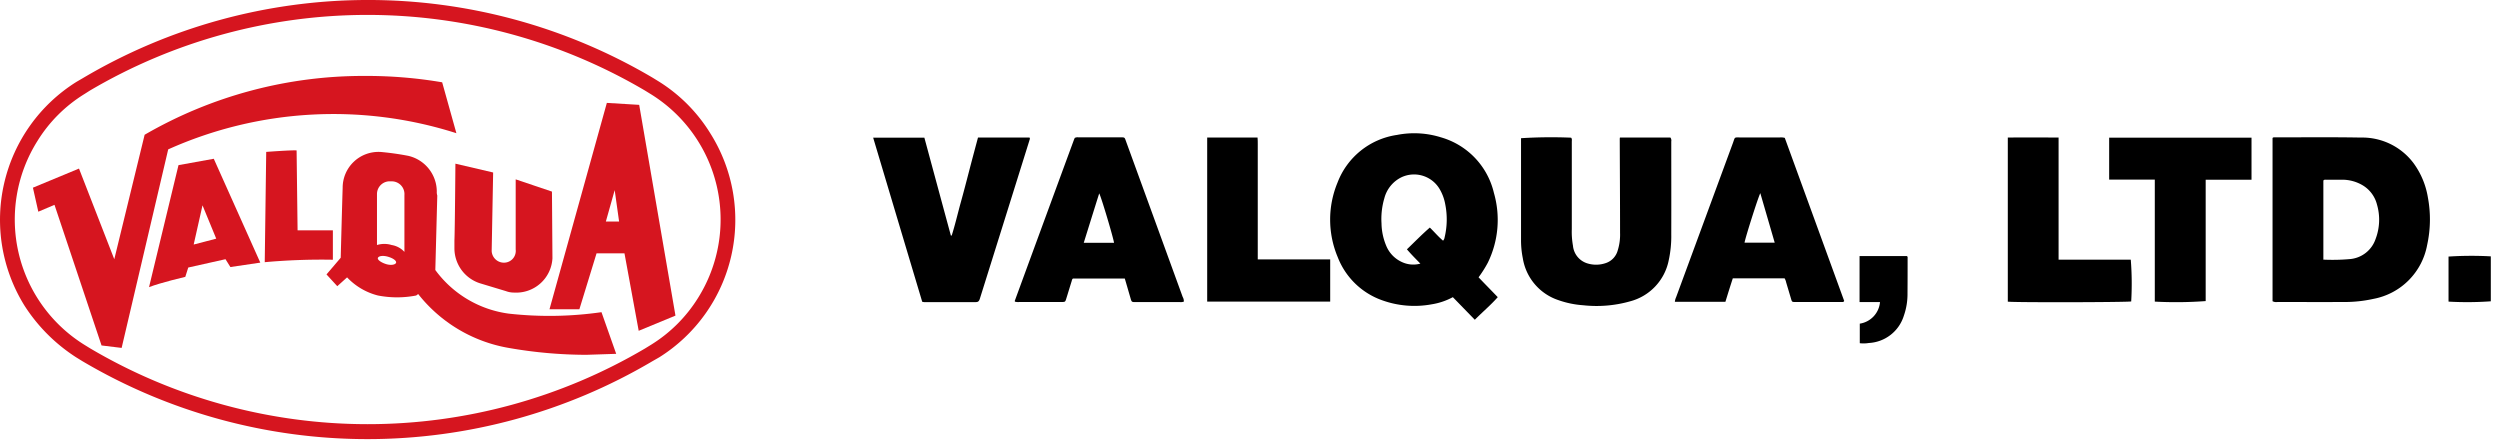
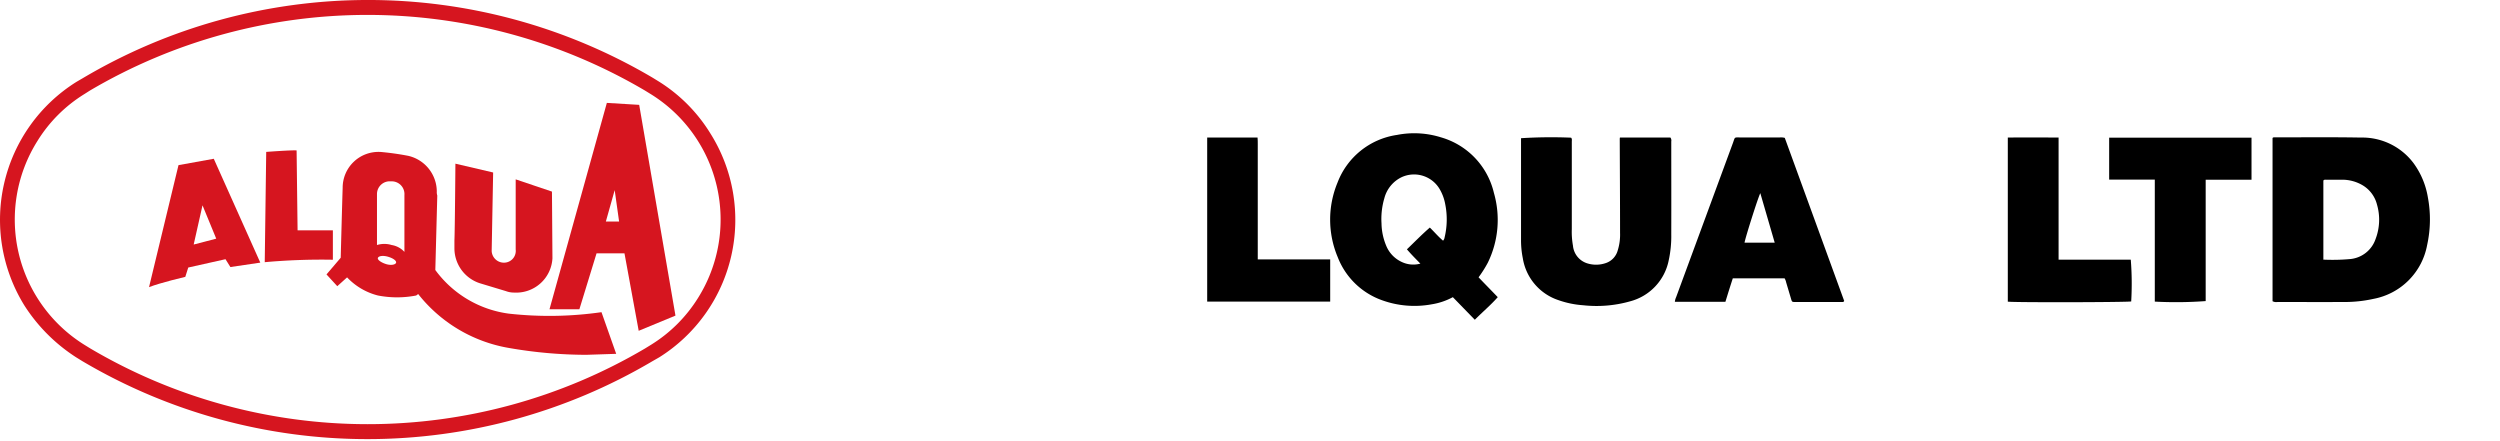
<svg xmlns="http://www.w3.org/2000/svg" id="header__logo--pc" width="272" height="48" viewBox="0 0 272 48">
  <defs>
    <clipPath id="clip-path">
      <rect id="長方形_4" data-name="長方形 4" width="272" height="48" fill="none" />
    </clipPath>
  </defs>
  <g id="マスクグループ_20" data-name="マスクグループ 20" clip-path="url(#clip-path)">
    <g id="header__logo">
      <g id="グループ_28255" data-name="グループ 28255" transform="translate(0.017 -0.207)">
        <g id="グループ_1591" data-name="グループ 1591" transform="translate(-0.017 0.207)">
          <g id="グループ_1587" data-name="グループ 1587">
            <path id="パス_2735" data-name="パス 2735" d="M103.365,43.892a3.946,3.946,0,0,1-4.159,3.733,2.506,2.506,0,0,1-.907-.16h0l-2.826-.853h0A4,4,0,0,1,92.7,42.825v-.853c.053-1.12.107-8.372.107-8.372l4.106.96-.16,8.532a1.333,1.333,0,0,0,1.333,1.28,1.282,1.282,0,0,0,1.28-1.44V35.306l3.946,1.333Z" transform="translate(-43.259 -15.793)" fill="#d6151f" />
            <path id="パス_2736" data-name="パス 2736" d="M76.358,46.821a10.932,10.932,0,0,1-4.159,0,6.986,6.986,0,0,1-3.359-1.973l-1.066.96L66.6,44.528l1.546-1.813s.16-6.079.213-7.625h0A3.893,3.893,0,0,1,72.412,31.2h.053a29.755,29.755,0,0,1,3.04.427h0A4,4,0,0,1,78.6,35.516h0a1.173,1.173,0,0,0,.053.427l-.213,8.105h0a11.838,11.838,0,0,0,8,4.746h0a39.834,39.834,0,0,0,10.078-.16h0l1.6,4.533h0l-3.253.107a49.486,49.486,0,0,1-8.425-.747h0a16,16,0,0,1-9.865-5.866Zm-4.266-5.492a2.72,2.72,0,0,1,1.6,0,2.4,2.4,0,0,1,1.386.747V35.89A1.386,1.386,0,0,0,73.746,34.4h-.16a1.386,1.386,0,0,0-1.493,1.386v5.546Zm1.226,1.28c-.533-.16-1.013-.107-1.12.107s.373.533.907.693,1.013.053,1.066-.16-.32-.48-.853-.64" transform="translate(-31.077 -14.67)" fill="#d6151f" />
            <path id="パス_2737" data-name="パス 2737" d="M33.6,33.293l3.839-.693L42.5,43.9l-3.253.48-.533-.853-4.053.907-.32,1.013s-2.72.64-3.946,1.12Zm2.613,4.373-.96,4.266,2.453-.64Z" transform="translate(-14.18 -15.326)" fill="#d6151f" />
            <path id="パス_2738" data-name="パス 2738" d="M54.16,31.052s2.826-.213,3.306-.16l.107,8.692h3.839v3.2A68.9,68.9,0,0,0,54,43.051Z" transform="translate(-25.196 -14.525)" fill="#d6151f" />
            <path id="パス_2739" data-name="パス 2739" d="M118.339,21.2l3.519.213,3.946,22.93-4,1.653-1.546-8.425h-3.04l-1.866,6.079H112.1Zm.853,9.492-.96,3.413h1.44Z" transform="translate(-52.314 -10.005)" fill="#d6151f" />
-             <path id="パス_2740" data-name="パス 2740" d="M51.226,16.393a48.846,48.846,0,0,0-8.372-.693,47.459,47.459,0,0,0-24,6.4L15.552,35.643l-3.839-9.865L6.7,27.858l.587,2.613,1.76-.747,5.119,15.3,2.186.267,5.066-21.6h0a43.94,43.94,0,0,1,31.355-1.76Z" transform="translate(-3.118 -7.438)" fill="#d6151f" />
            <path id="パス_2741" data-name="パス 2741" d="M3.827,58.98h.427L4.04,58.5l-.267.32a.96.96,0,0,1-.373.267l.427-.107" transform="translate(-1.578 -27.415)" fill="#d6151f" />
            <path id="パス_2742" data-name="パス 2742" d="M8.951,8.735l-.64.373a17.7,17.7,0,0,0-5.652,24.37,18.664,18.664,0,0,0,5.6,5.6l.693.427a60.95,60.95,0,0,0,62.017,0l.747-.427a17.651,17.651,0,0,0,5.546-24.37,17.384,17.384,0,0,0-5.546-5.6l-.693-.427a60.9,60.9,0,0,0-62.07.053m.213,1.706.587-.373a59.511,59.511,0,0,1,60.417,0l.693.427a16.051,16.051,0,0,1,5.066,22.13,15.837,15.837,0,0,1-5.066,5.066l-.693.427a59.4,59.4,0,0,1-60.364,0l-.693-.427a16.051,16.051,0,0,1-5.066-22.13,15.678,15.678,0,0,1,5.119-5.119h0" transform="translate(0.017 -0.207)" fill="#d6151f" />
          </g>
        </g>
      </g>
      <g id="valqua_logo_type_en" transform="translate(95 14.498)">
        <path id="パス_54" data-name="パス 54" d="M59.6,15.66c.709.744,1.4,1.441,2.1,2.173-.778.881-1.659,1.613-2.494,2.459l-2.391-2.459a7.2,7.2,0,0,1-2.3.778,10.36,10.36,0,0,1-5.411-.446,8.062,8.062,0,0,1-4.816-4.69,10.518,10.518,0,0,1-.023-8.1A8.18,8.18,0,0,1,50.734.183a9.734,9.734,0,0,1,4.793.263,8.251,8.251,0,0,1,5.754,6.04,10.59,10.59,0,0,1-.663,7.6,12.693,12.693,0,0,1-1.007,1.59Zm-3.843-3.981a.631.631,0,0,0,.16-.343,8.38,8.38,0,0,0,.069-3.615,4.994,4.994,0,0,0-.629-1.682,3.229,3.229,0,0,0-4.118-1.258,3.517,3.517,0,0,0-1.876,2.288,7.928,7.928,0,0,0-.309,2.745,6.506,6.506,0,0,0,.492,2.379A3.33,3.33,0,0,0,51.2,13.978a2.93,2.93,0,0,0,2.082.206c-.526-.538-1.007-1.018-1.464-1.556.835-.8,1.624-1.613,2.494-2.368.492.48.927,1,1.441,1.43Z" transform="translate(6.255)" />
        <path id="パス_55" data-name="パス 55" d="M133.1,18.225V.46c.092-.1.217-.069.332-.069,3.1,0,6.189-.034,9.288.023a6.969,6.969,0,0,1,5.7,2.757A8.672,8.672,0,0,1,150,6.923a12.959,12.959,0,0,1-.08,5.182,7.3,7.3,0,0,1-5.834,5.857,14.38,14.38,0,0,1-3.2.343c-2.414.011-4.839,0-7.252,0a.879.879,0,0,1-.526-.08Zm5.525-4.53a21.5,21.5,0,0,0,2.86-.057,3.237,3.237,0,0,0,2.825-2.185,5.891,5.891,0,0,0,.149-3.763A3.408,3.408,0,0,0,142.892,5.6,4.365,4.365,0,0,0,140.7,5h-1.842a.243.243,0,0,0-.229.092v8.614Z" transform="translate(19.153 0.055)" />
        <path id="パス_56" data-name="パス 56" d="M72.384.414h5.491a.539.539,0,0,1,.092.423c0,3.363.011,6.715,0,10.078a12.3,12.3,0,0,1-.286,2.894,5.775,5.775,0,0,1-4.21,4.427,13.351,13.351,0,0,1-5.079.423,10.207,10.207,0,0,1-2.745-.572,5.762,5.762,0,0,1-3.832-4.541,9.961,9.961,0,0,1-.194-2.025V.483A52.407,52.407,0,0,1,67.065.426c.126.126.08.286.08.435v9.517a8.576,8.576,0,0,0,.126,1.8,2.221,2.221,0,0,0,1.521,1.91,3.232,3.232,0,0,0,2.128-.046,2,2,0,0,0,1.224-1.361,5.705,5.705,0,0,0,.252-1.91c0-3.386-.023-6.783-.034-10.169A.759.759,0,0,1,72.384.4Z" transform="translate(8.867 0.055)" />
        <path id="パス_57" data-name="パス 57" d="M82.553,15.74c-.275.846-.538,1.682-.8,2.539h-5.5a1.538,1.538,0,0,1,.137-.5Q79.476,9.4,82.564,1.018c.263-.709.092-.618.9-.618h4.2a1.552,1.552,0,0,1,.549.046l6.463,17.742c-.08.149-.183.114-.275.114H89.371c-.377,0-.377,0-.492-.4-.172-.572-.343-1.155-.515-1.727a1.435,1.435,0,0,0-.172-.446H82.553Zm4.564-3.889c-.526-1.819-1.041-3.58-1.567-5.388-.229.412-1.659,4.93-1.716,5.388Z" transform="translate(10.972 0.057)" />
-         <path id="パス_58" data-name="パス 58" d="M31.842,18.269a.931.931,0,0,1-.389.046h-4.8c-.469,0-.469,0-.595-.446-.206-.7-.4-1.384-.618-2.116H19.8c-.1.069-.114.194-.149.309-.194.618-.377,1.235-.572,1.853-.114.377-.126.389-.515.389H13.985a1.392,1.392,0,0,1-.492-.034c0-.023-.023-.034-.023-.046s-.011-.034,0-.046Q16.679,9.427,19.9.676A2.229,2.229,0,0,1,20,.448.7.7,0,0,1,20.391.39h4.621c.412,0,.412,0,.549.4q3.089,8.476,6.177,16.964a.931.931,0,0,1,.126.515Zm-7.573-6.406c-.1-.652-1.407-5.022-1.613-5.376-.572,1.807-1.121,3.58-1.682,5.376H24.28Z" transform="translate(1.938 0.055)" />
-         <path id="パス_59" data-name="パス 59" d="M5.331,18.255Q2.671,9.367,0,.421H5.571q1.441,5.336,2.883,10.65h.092c.366-1.155.641-2.345.961-3.512.332-1.19.641-2.379.949-3.569s.629-2.379.949-3.58H17.01c.092.126,0,.24-.023.355Q14.31,9.327,11.622,17.9c-.08.252-.149.412-.446.412H5.536a1.236,1.236,0,0,1-.217-.046Z" transform="translate(0 0.059)" />
        <path id="パス_60" data-name="パス 60" d="M133.048,5h-4.987V18.2a43.761,43.761,0,0,1-5.536.057V4.984H117.56V.42h15.488Z" transform="translate(16.917 0.06)" />
        <path id="パス_61" data-name="パス 61" d="M107.92,18.256V.412c1.83-.023,3.649-.011,5.525,0V13.7H121.3a33.148,33.148,0,0,1,.046,4.541c-.355.092-12.686.126-13.429.023Z" transform="translate(15.529 0.057)" />
        <path id="パス_62" data-name="パス 62" d="M31.77.41h5.479c.046.48.011.972.023,1.453V13.668h7.881v4.587H31.77Z" transform="translate(4.572 0.059)" />
-         <path id="パス_63" data-name="パス 63" d="M93.82,16.69V11.68h5.159a.24.24,0,0,1,.069.217c0,1.281,0,2.551-.011,3.832a7.136,7.136,0,0,1-.4,2.448,4.221,4.221,0,0,1-3.809,2.963,3.524,3.524,0,0,1-.984.023V19.035a2.6,2.6,0,0,0,2.2-2.345H93.82Z" transform="translate(13.5 1.68)" />
-         <path id="パス_64" data-name="パス 64" d="M154.438,11.706v4.9a35.9,35.9,0,0,1-4.6.034v-4.9a38.2,38.2,0,0,1,4.6-.023Z" transform="translate(21.562 1.677)" />
      </g>
    </g>
  </g>
</svg>